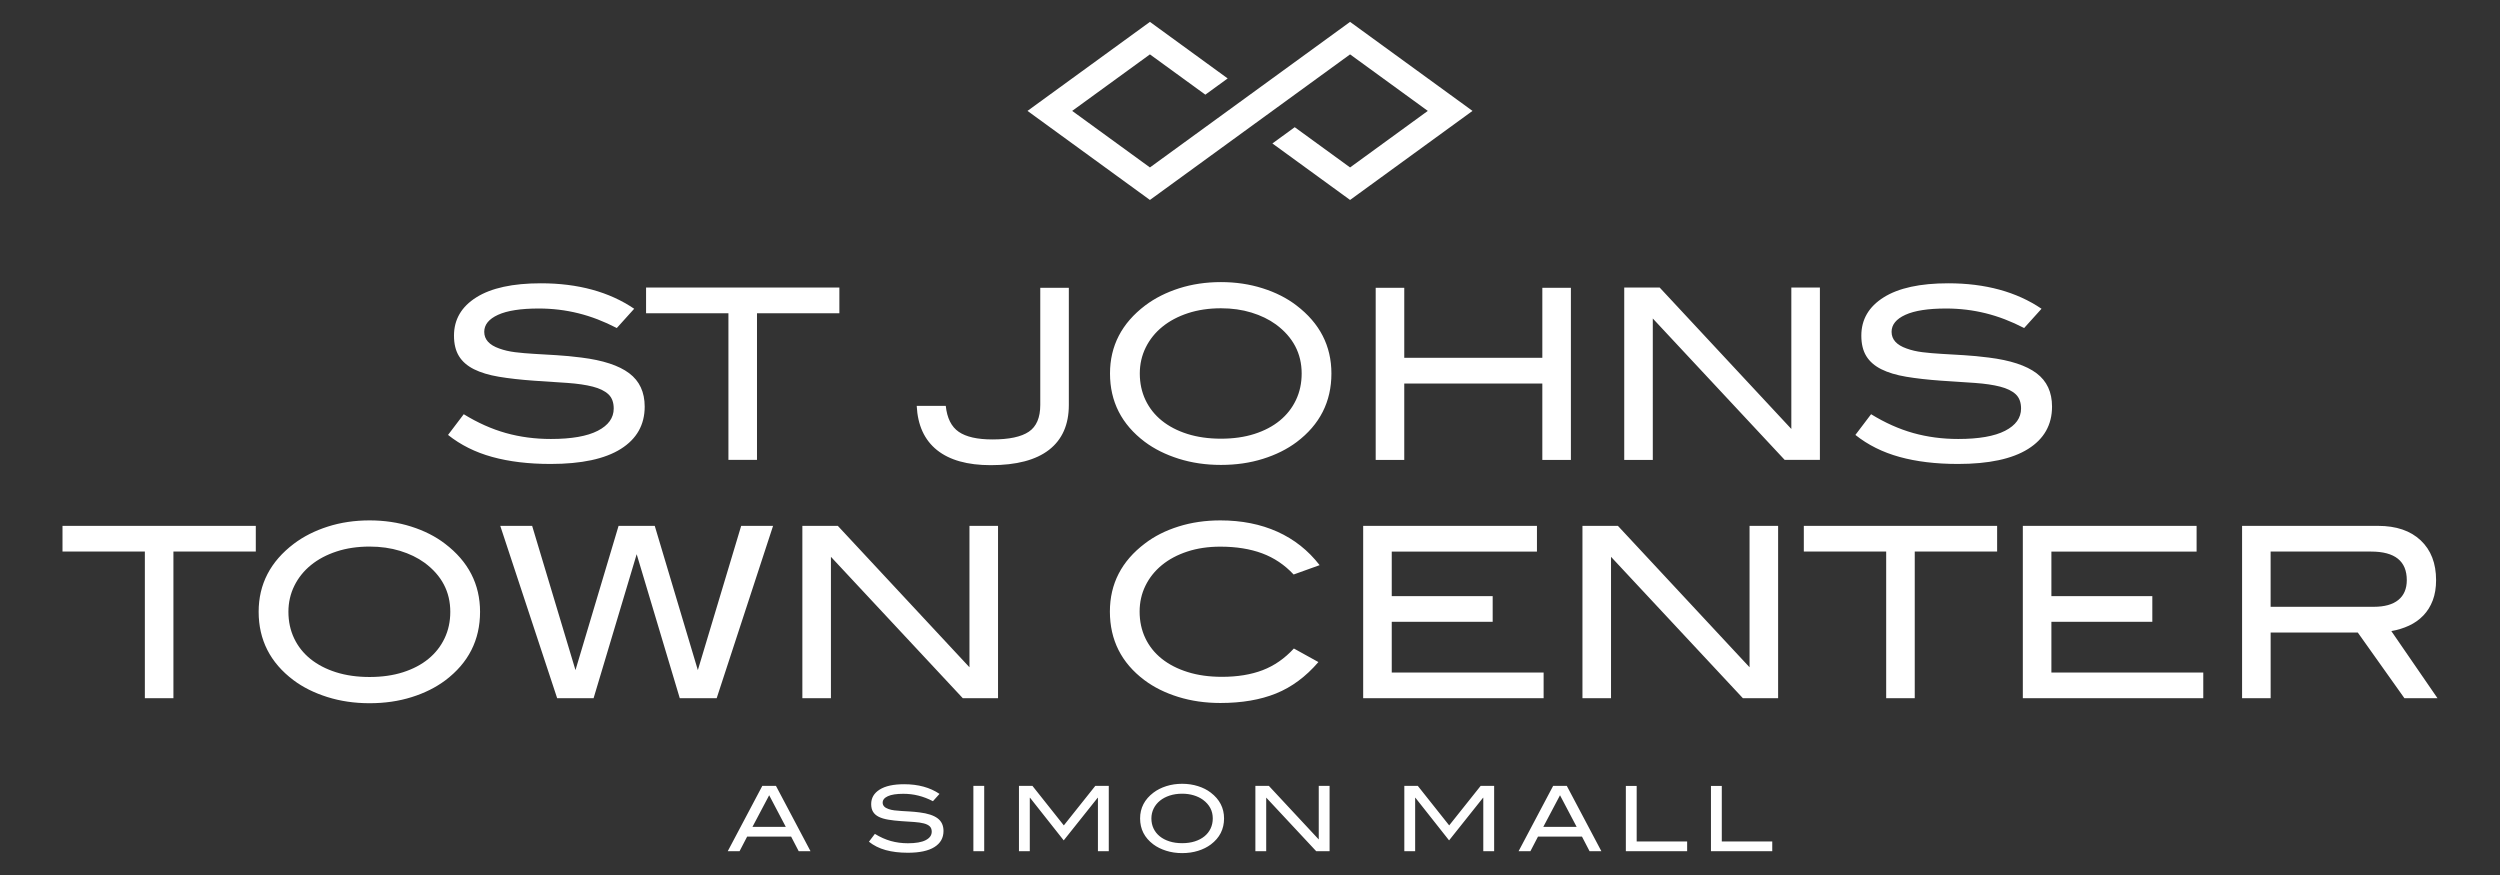
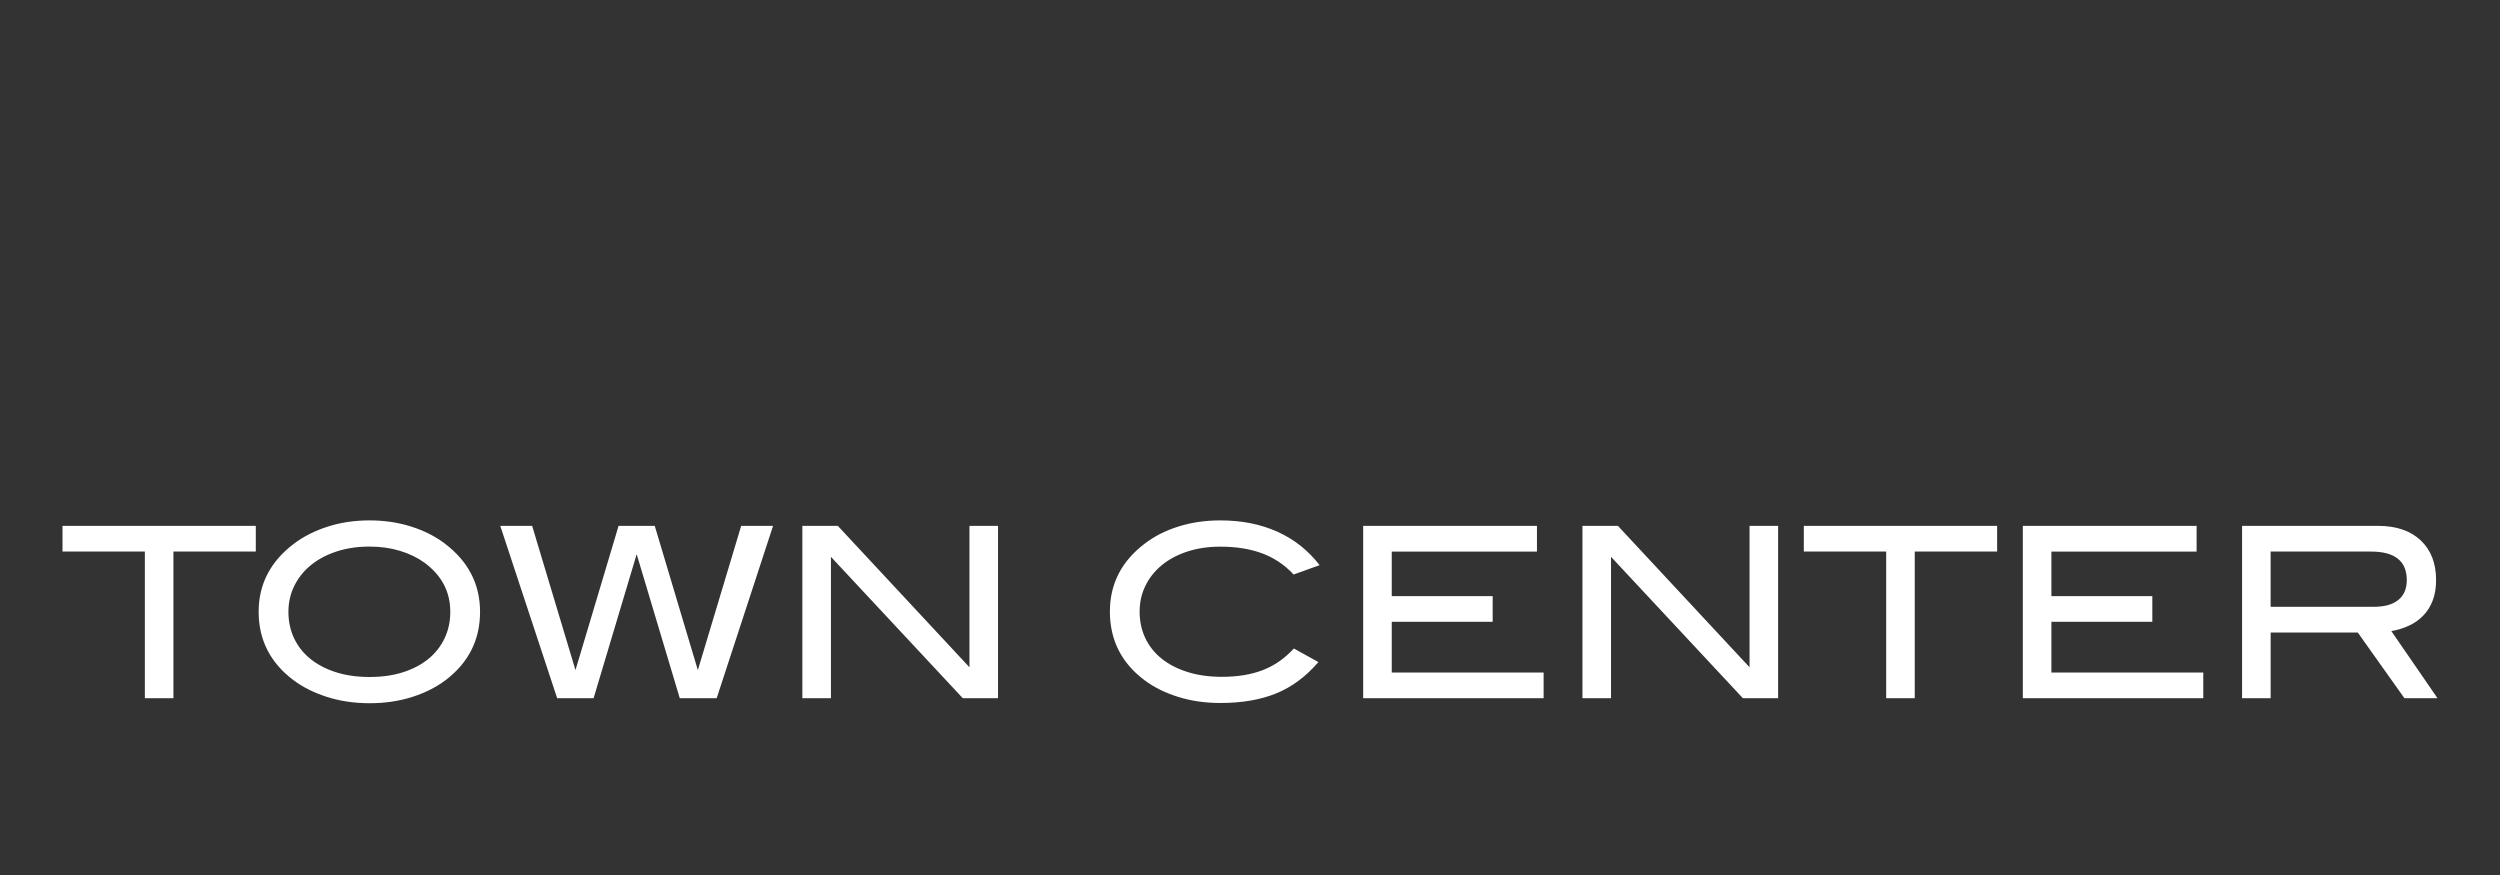
<svg xmlns="http://www.w3.org/2000/svg" version="1.1" id="Layer_1" x="0px" y="0px" viewBox="0 0 114.288 40" style="enable-background:new 0 0 114.288 40;" xml:space="preserve">
  <rect x="0" y="0" width="114.288" height="40" fill="#333333" stroke="none" />
  <g>
-     <polygon style="fill:#FFFFFF;" points="67.316,5.07 61.719,9.141 58.168,6.558 59.189,5.815 61.719,7.655 65.272,5.07    61.719,2.486 52.569,9.141 46.972,5.07 52.569,1 56.123,3.586 55.102,4.328 52.569,2.486 49.015,5.07 52.569,7.655 61.719,1    67.316,5.07  " />
    <path style="fill:#FFFFFF;" d="M11.694,25.216V24.04H2.857v1.175h3.765v6.704h1.306v-6.704H11.694L11.694,25.216z M20.345,24.857   c-0.435-0.334-0.95-0.595-1.545-0.784c-0.595-0.189-1.23-0.283-1.904-0.283c-0.682,0-1.319,0.094-1.91,0.283   c-0.591,0.189-1.108,0.45-1.551,0.784c-1.074,0.813-1.611,1.85-1.611,3.112c0,1.284,0.53,2.325,1.589,3.123   c0.435,0.327,0.952,0.584,1.551,0.773c0.599,0.189,1.242,0.283,1.932,0.283c0.689,0,1.329-0.092,1.921-0.278   c0.591-0.185,1.104-0.441,1.54-0.767c1.059-0.798,1.589-1.843,1.589-3.134C21.945,26.707,21.412,25.669,20.345,24.857   L20.345,24.857L20.345,24.857z M20.323,29.182c-0.174,0.366-0.421,0.68-0.74,0.941c-0.319,0.261-0.706,0.464-1.159,0.609   c-0.453,0.145-0.963,0.217-1.529,0.217s-1.077-0.072-1.534-0.217c-0.457-0.145-0.847-0.348-1.17-0.609   c-0.323-0.261-0.571-0.575-0.745-0.941c-0.174-0.366-0.261-0.771-0.261-1.213c0-0.428,0.091-0.825,0.272-1.192   c0.181-0.366,0.435-0.682,0.762-0.947c0.326-0.265,0.716-0.471,1.17-0.62c0.453-0.149,0.956-0.223,1.507-0.223   c0.501,0,0.965,0.065,1.393,0.196c0.428,0.131,0.802,0.312,1.121,0.544c0.784,0.58,1.175,1.328,1.175,2.242   C20.585,28.412,20.498,28.816,20.323,29.182L20.323,29.182z M35.341,24.04h-1.458l-1.981,6.595l-1.97-6.595h-1.654l-1.97,6.595   l-1.981-6.595H22.87l2.601,7.879h1.665l1.97-6.584l1.97,6.584h1.687L35.341,24.04L35.341,24.04z M45.625,31.919V24.04h-1.306v6.464   l-6.018-6.464H36.68v7.879h1.306v-6.464l6.029,6.464H45.625L45.625,31.919z M60.327,25.836c-0.522-0.675-1.166-1.184-1.932-1.529   c-0.765-0.344-1.634-0.517-2.606-0.517c-0.682,0-1.319,0.092-1.91,0.278c-0.591,0.185-1.105,0.444-1.54,0.778   c-1.066,0.805-1.6,1.843-1.6,3.112c0,1.299,0.526,2.344,1.578,3.134c0.435,0.327,0.95,0.582,1.545,0.767   c0.595,0.185,1.237,0.278,1.926,0.278c0.979,0,1.828-0.145,2.546-0.435c0.718-0.29,1.364-0.769,1.937-1.436l-1.121-0.62   c-0.421,0.457-0.896,0.787-1.426,0.99c-0.53,0.203-1.15,0.305-1.861,0.305c-0.58,0-1.103-0.072-1.567-0.218   c-0.464-0.145-0.86-0.348-1.186-0.609c-0.327-0.261-0.577-0.575-0.751-0.941c-0.174-0.366-0.261-0.771-0.261-1.213   c0-0.428,0.089-0.823,0.267-1.186c0.178-0.363,0.428-0.676,0.751-0.941c0.323-0.265,0.711-0.471,1.164-0.62   c0.453-0.149,0.956-0.223,1.507-0.223c0.725,0,1.362,0.102,1.91,0.305c0.548,0.203,1.028,0.526,1.442,0.968L60.327,25.836   L60.327,25.836z M70.567,31.919v-1.175h-6.943v-2.318h4.614v-1.175h-4.614v-2.035h6.638V24.04h-7.944v7.879H70.567L70.567,31.919z    M81.287,31.919V24.04h-1.306v6.464l-6.018-6.464h-1.621v7.879h1.306v-6.464l6.029,6.464H81.287L81.287,31.919z M91.299,25.216   V24.04h-8.837v1.175h3.765v6.704h1.306v-6.704H91.299L91.299,25.216z M100.723,31.919v-1.175H93.78v-2.318h4.614v-1.175H93.78   v-2.035h6.638V24.04h-7.944v7.879H100.723L100.723,31.919z M111.431,31.919l-2.111-3.069c0.29-0.05,0.561-0.134,0.811-0.25   c0.25-0.116,0.468-0.27,0.653-0.463c0.185-0.192,0.328-0.423,0.43-0.691c0.101-0.268,0.152-0.577,0.152-0.925   c0-0.769-0.234-1.375-0.702-1.817c-0.468-0.442-1.119-0.664-1.953-0.664h-6.214v7.879h1.306v-3.004h3.983l2.133,3.004H111.431   L111.431,31.919z M108.514,27.74h-4.712v-2.525h4.593c1.088,0,1.632,0.436,1.632,1.306c0,0.395-0.129,0.697-0.386,0.906   C109.383,27.636,109.008,27.74,108.514,27.74L108.514,27.74L108.514,27.74z" />
-     <path style="fill:#FFFFFF;" d="M28.197,14.996l0.795-0.881c-1.146-0.776-2.568-1.164-4.266-1.164c-1.284,0-2.267,0.214-2.949,0.642   c-0.682,0.428-1.023,1.012-1.023,1.752c0,0.377,0.076,0.689,0.228,0.936c0.152,0.247,0.381,0.446,0.686,0.599   c0.305,0.152,0.684,0.267,1.137,0.343c0.453,0.076,0.985,0.136,1.594,0.18c0.58,0.036,1.097,0.071,1.551,0.103   c0.453,0.033,0.836,0.089,1.148,0.169c0.312,0.08,0.549,0.196,0.713,0.348c0.163,0.152,0.245,0.37,0.245,0.653   c0,0.428-0.243,0.767-0.729,1.017c-0.486,0.25-1.201,0.375-2.144,0.375c-0.726,0-1.411-0.091-2.057-0.272   c-0.646-0.181-1.288-0.468-1.926-0.86l-0.718,0.947c0.573,0.457,1.246,0.793,2.019,1.006c0.773,0.214,1.663,0.321,2.672,0.321   c1.407,0,2.476-0.229,3.205-0.686c0.729-0.457,1.094-1.103,1.094-1.937c0-0.66-0.236-1.168-0.707-1.523   c-0.472-0.356-1.201-0.595-2.187-0.718c-0.399-0.051-0.78-0.087-1.143-0.109c-0.363-0.022-0.702-0.042-1.018-0.06   c-0.315-0.018-0.606-0.044-0.87-0.076c-0.265-0.033-0.506-0.089-0.724-0.169c-0.457-0.16-0.686-0.413-0.686-0.762   c0-0.326,0.21-0.586,0.631-0.778c0.421-0.192,1.041-0.288,1.861-0.288c0.624,0,1.228,0.073,1.812,0.218   C27.023,14.466,27.609,14.691,28.197,14.996L28.197,14.996L28.197,14.996z M38.372,14.321v-1.175h-8.837v1.175h3.765v6.703h1.306   v-6.703H38.372L38.372,14.321z M48.862,18.511v-5.354h-1.306v5.354c0,0.58-0.174,0.989-0.522,1.224   c-0.348,0.236-0.903,0.354-1.665,0.354c-0.689,0-1.203-0.116-1.54-0.348c-0.337-0.232-0.535-0.628-0.593-1.186h-1.328   c0.044,0.885,0.352,1.558,0.925,2.019c0.573,0.46,1.393,0.691,2.46,0.691c1.175,0,2.064-0.234,2.666-0.702   C48.561,20.094,48.862,19.41,48.862,18.511L48.862,18.511L48.862,18.511z M59.266,13.962c-0.435-0.334-0.95-0.595-1.545-0.783   c-0.595-0.189-1.23-0.283-1.905-0.283c-0.682,0-1.318,0.095-1.91,0.283c-0.591,0.189-1.108,0.45-1.551,0.783   c-1.074,0.813-1.611,1.85-1.611,3.113c0,1.284,0.53,2.325,1.589,3.123c0.435,0.326,0.952,0.584,1.551,0.773   c0.599,0.189,1.243,0.283,1.932,0.283c0.689,0,1.329-0.092,1.921-0.278c0.591-0.185,1.105-0.441,1.54-0.767   c1.059-0.798,1.589-1.843,1.589-3.134C60.866,15.812,60.333,14.774,59.266,13.962L59.266,13.962L59.266,13.962z M59.244,18.288   c-0.174,0.366-0.421,0.68-0.74,0.941c-0.319,0.261-0.706,0.464-1.159,0.609c-0.454,0.145-0.963,0.217-1.529,0.217   c-0.566,0-1.077-0.073-1.534-0.217c-0.457-0.145-0.847-0.348-1.17-0.609c-0.323-0.261-0.571-0.575-0.745-0.941   c-0.174-0.366-0.261-0.771-0.261-1.213c0-0.428,0.091-0.825,0.272-1.192c0.181-0.366,0.435-0.682,0.762-0.947   c0.327-0.265,0.716-0.471,1.17-0.62c0.453-0.148,0.956-0.223,1.507-0.223c0.501,0,0.965,0.065,1.393,0.196   c0.428,0.131,0.801,0.312,1.121,0.544c0.783,0.58,1.175,1.328,1.175,2.242C59.506,17.517,59.419,17.921,59.244,18.288   L59.244,18.288z M71.814,21.025v-7.868h-1.306v3.199h-6.312v-3.199H62.89v7.868h1.306v-3.493h6.312v3.493H71.814L71.814,21.025z    M83.197,21.025v-7.879h-1.306v6.464l-6.018-6.464h-1.621v7.879h1.306V14.56l6.029,6.464H83.197L83.197,21.025z M92.534,14.996   l0.795-0.881c-1.146-0.776-2.568-1.164-4.266-1.164c-1.284,0-2.267,0.214-2.949,0.642c-0.682,0.428-1.023,1.012-1.023,1.752   c0,0.377,0.076,0.689,0.228,0.936c0.152,0.247,0.381,0.446,0.686,0.599c0.305,0.152,0.684,0.267,1.137,0.343   c0.453,0.076,0.985,0.136,1.594,0.18c0.581,0.036,1.097,0.071,1.551,0.103c0.453,0.033,0.836,0.089,1.148,0.169   c0.312,0.08,0.55,0.196,0.713,0.348c0.163,0.152,0.245,0.37,0.245,0.653c0,0.428-0.243,0.767-0.729,1.017   c-0.486,0.25-1.201,0.375-2.144,0.375c-0.726,0-1.411-0.091-2.057-0.272c-0.646-0.181-1.288-0.468-1.926-0.86l-0.718,0.947   c0.573,0.457,1.246,0.793,2.019,1.006c0.773,0.214,1.663,0.321,2.672,0.321c1.407,0,2.476-0.229,3.205-0.686   c0.729-0.457,1.094-1.103,1.094-1.937c0-0.66-0.236-1.168-0.707-1.523c-0.472-0.356-1.201-0.595-2.187-0.718   c-0.399-0.051-0.78-0.087-1.143-0.109c-0.363-0.022-0.702-0.042-1.017-0.06c-0.316-0.018-0.606-0.044-0.871-0.076   c-0.265-0.033-0.506-0.089-0.724-0.169c-0.457-0.16-0.686-0.413-0.686-0.762c0-0.326,0.21-0.586,0.631-0.778   c0.421-0.192,1.041-0.288,1.861-0.288c0.624,0,1.228,0.073,1.812,0.218C91.36,14.466,91.946,14.691,92.534,14.996L92.534,14.996   L92.534,14.996z" />
-     <path style="fill:#FFFFFF;" d="M37.053,38.913l-1.581-2.988H34.85l-1.581,2.988h0.54l0.347-0.668h2.01l0.347,0.668H37.053   L37.053,38.913z M35.922,37.799H34.4l0.763-1.444L35.922,37.799L35.922,37.799z M42.649,36.627l0.301-0.334   c-0.435-0.294-0.974-0.442-1.617-0.442c-0.487,0-0.86,0.081-1.119,0.244c-0.259,0.163-0.388,0.384-0.388,0.664   c0,0.143,0.029,0.262,0.087,0.355c0.058,0.093,0.144,0.169,0.26,0.227c0.116,0.058,0.259,0.101,0.431,0.13   c0.172,0.029,0.373,0.052,0.604,0.068c0.22,0.014,0.416,0.027,0.588,0.039c0.172,0.012,0.317,0.034,0.435,0.064   c0.118,0.03,0.208,0.074,0.27,0.132c0.062,0.058,0.093,0.14,0.093,0.248c0,0.162-0.092,0.291-0.276,0.386   c-0.185,0.095-0.455,0.142-0.813,0.142c-0.275,0-0.535-0.035-0.78-0.103c-0.245-0.069-0.488-0.177-0.73-0.326l-0.272,0.359   c0.217,0.173,0.472,0.301,0.766,0.382c0.293,0.081,0.631,0.122,1.013,0.122c0.534,0,0.939-0.087,1.215-0.26   c0.276-0.173,0.415-0.418,0.415-0.735c0-0.25-0.089-0.443-0.268-0.578c-0.179-0.135-0.455-0.226-0.83-0.272   c-0.151-0.019-0.296-0.033-0.433-0.041c-0.138-0.008-0.266-0.016-0.386-0.023c-0.12-0.007-0.23-0.016-0.33-0.029   c-0.1-0.012-0.192-0.033-0.274-0.064c-0.173-0.06-0.26-0.157-0.26-0.289c0-0.124,0.08-0.222,0.239-0.295   c0.16-0.073,0.395-0.109,0.706-0.109c0.237,0,0.466,0.027,0.687,0.083C42.204,36.426,42.426,36.511,42.649,36.627L42.649,36.627   L42.649,36.627z M44.993,38.913v-2.988h-0.495v2.988H44.993L44.993,38.913z M50.688,38.913v-2.988h-0.615l-1.44,1.808l-1.436-1.808   h-0.615v2.988h0.495V36.47h0.012l1.539,1.948l1.552-1.948h0.012v2.443H50.688L50.688,38.913z M55.351,36.235   c-0.165-0.127-0.36-0.226-0.586-0.297c-0.225-0.071-0.466-0.107-0.722-0.107c-0.259,0-0.5,0.036-0.724,0.107   c-0.224,0.071-0.42,0.17-0.588,0.297c-0.407,0.308-0.611,0.702-0.611,1.18c0,0.487,0.201,0.882,0.603,1.184   c0.165,0.124,0.361,0.221,0.588,0.293C53.537,38.964,53.781,39,54.043,39c0.261,0,0.504-0.035,0.728-0.105   c0.224-0.07,0.419-0.167,0.584-0.291c0.402-0.303,0.603-0.699,0.603-1.189C55.958,36.937,55.755,36.543,55.351,36.235   L55.351,36.235L55.351,36.235z M55.343,37.875c-0.066,0.139-0.16,0.258-0.281,0.357c-0.121,0.099-0.268,0.176-0.439,0.231   c-0.172,0.055-0.365,0.083-0.58,0.083c-0.215,0-0.409-0.027-0.582-0.083c-0.173-0.055-0.321-0.132-0.443-0.231   c-0.122-0.099-0.217-0.218-0.283-0.357c-0.066-0.139-0.099-0.292-0.099-0.46c0-0.162,0.035-0.313,0.103-0.452   c0.069-0.139,0.165-0.259,0.289-0.359c0.124-0.101,0.272-0.179,0.443-0.235c0.172-0.056,0.362-0.085,0.572-0.085   c0.19,0,0.366,0.025,0.528,0.074c0.162,0.049,0.304,0.118,0.425,0.206c0.297,0.22,0.446,0.503,0.446,0.85   C55.442,37.583,55.409,37.736,55.343,37.875L55.343,37.875z M60.782,38.913v-2.988h-0.495v2.451l-2.282-2.451h-0.615v2.988h0.495   v-2.451l2.286,2.451H60.782L60.782,38.913z M68.305,38.913v-2.988H67.69l-1.44,1.808l-1.436-1.808h-0.615v2.988h0.495V36.47h0.012   l1.539,1.948l1.552-1.948h0.012v2.443H68.305L68.305,38.913z M73.207,38.913l-1.581-2.988h-0.623l-1.581,2.988h0.541l0.347-0.668   h2.01l0.347,0.668H73.207L73.207,38.913z M72.076,37.799h-1.523l0.763-1.444L72.076,37.799L72.076,37.799z M77.128,38.913v-0.446   h-2.307V35.93h-0.495v2.984H77.128L77.128,38.913z M81.019,38.913v-0.446h-2.307V35.93h-0.495v2.984H81.019L81.019,38.913z" />
  </g>
</svg>